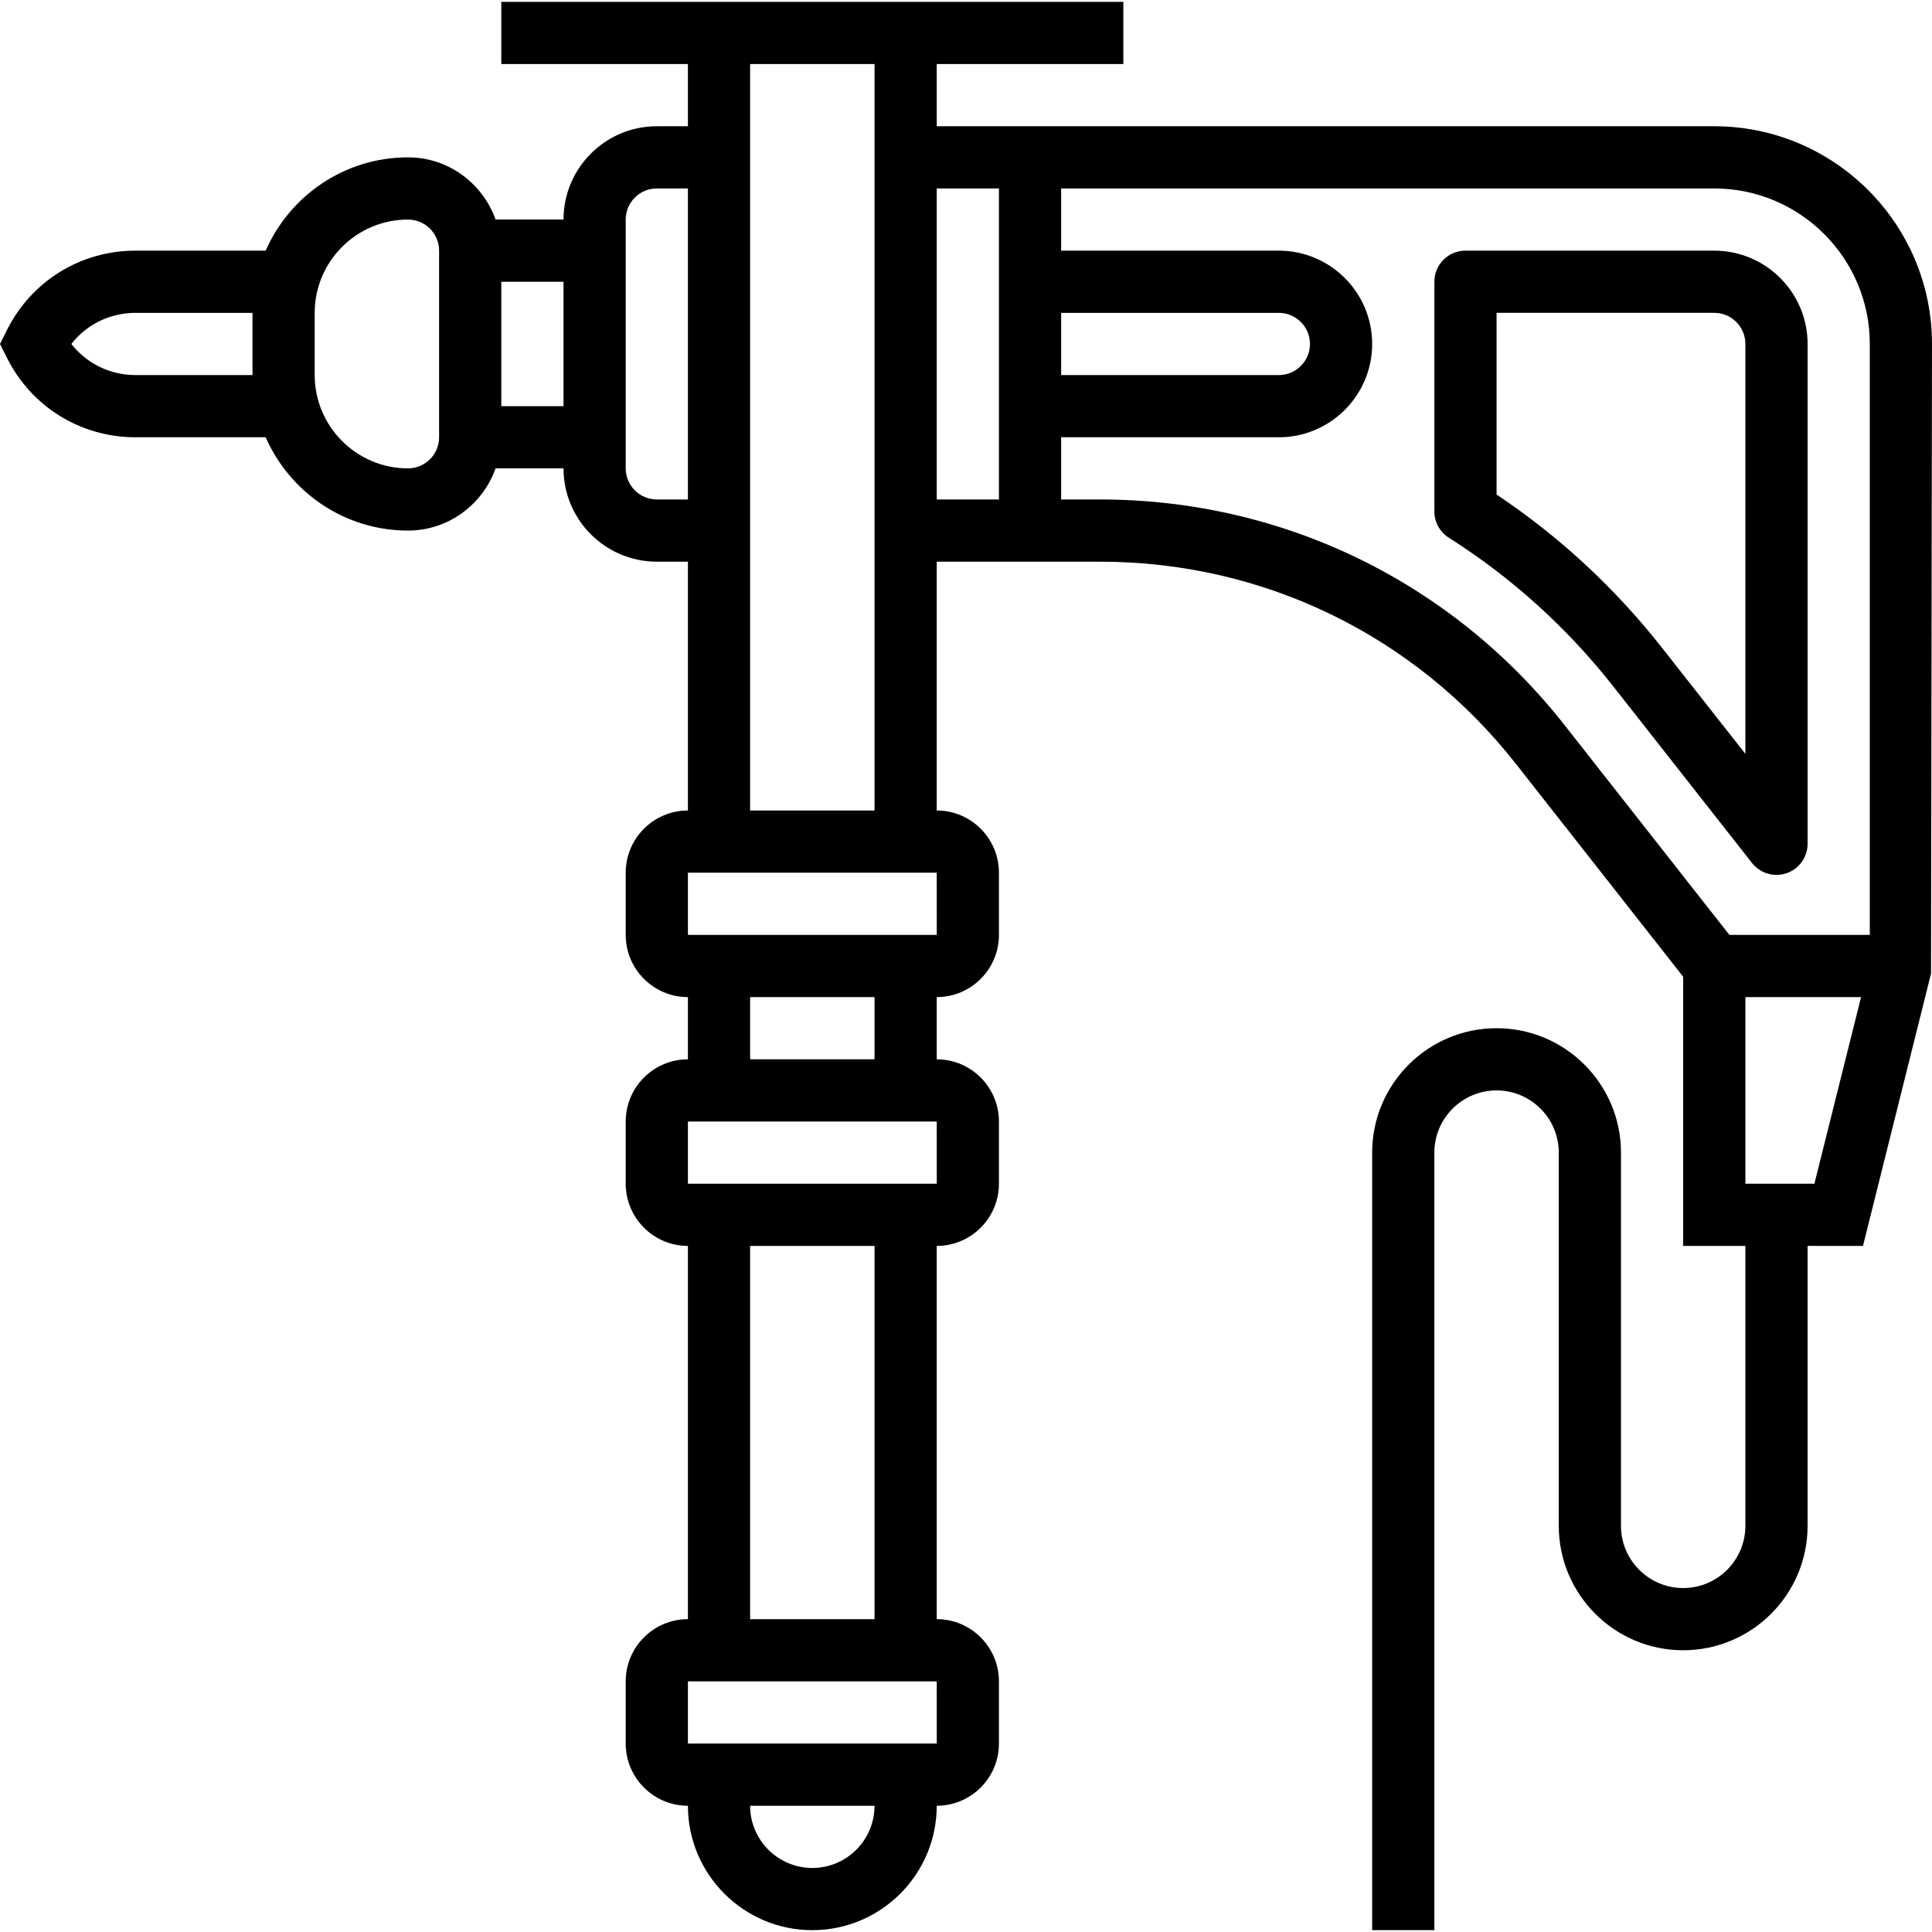
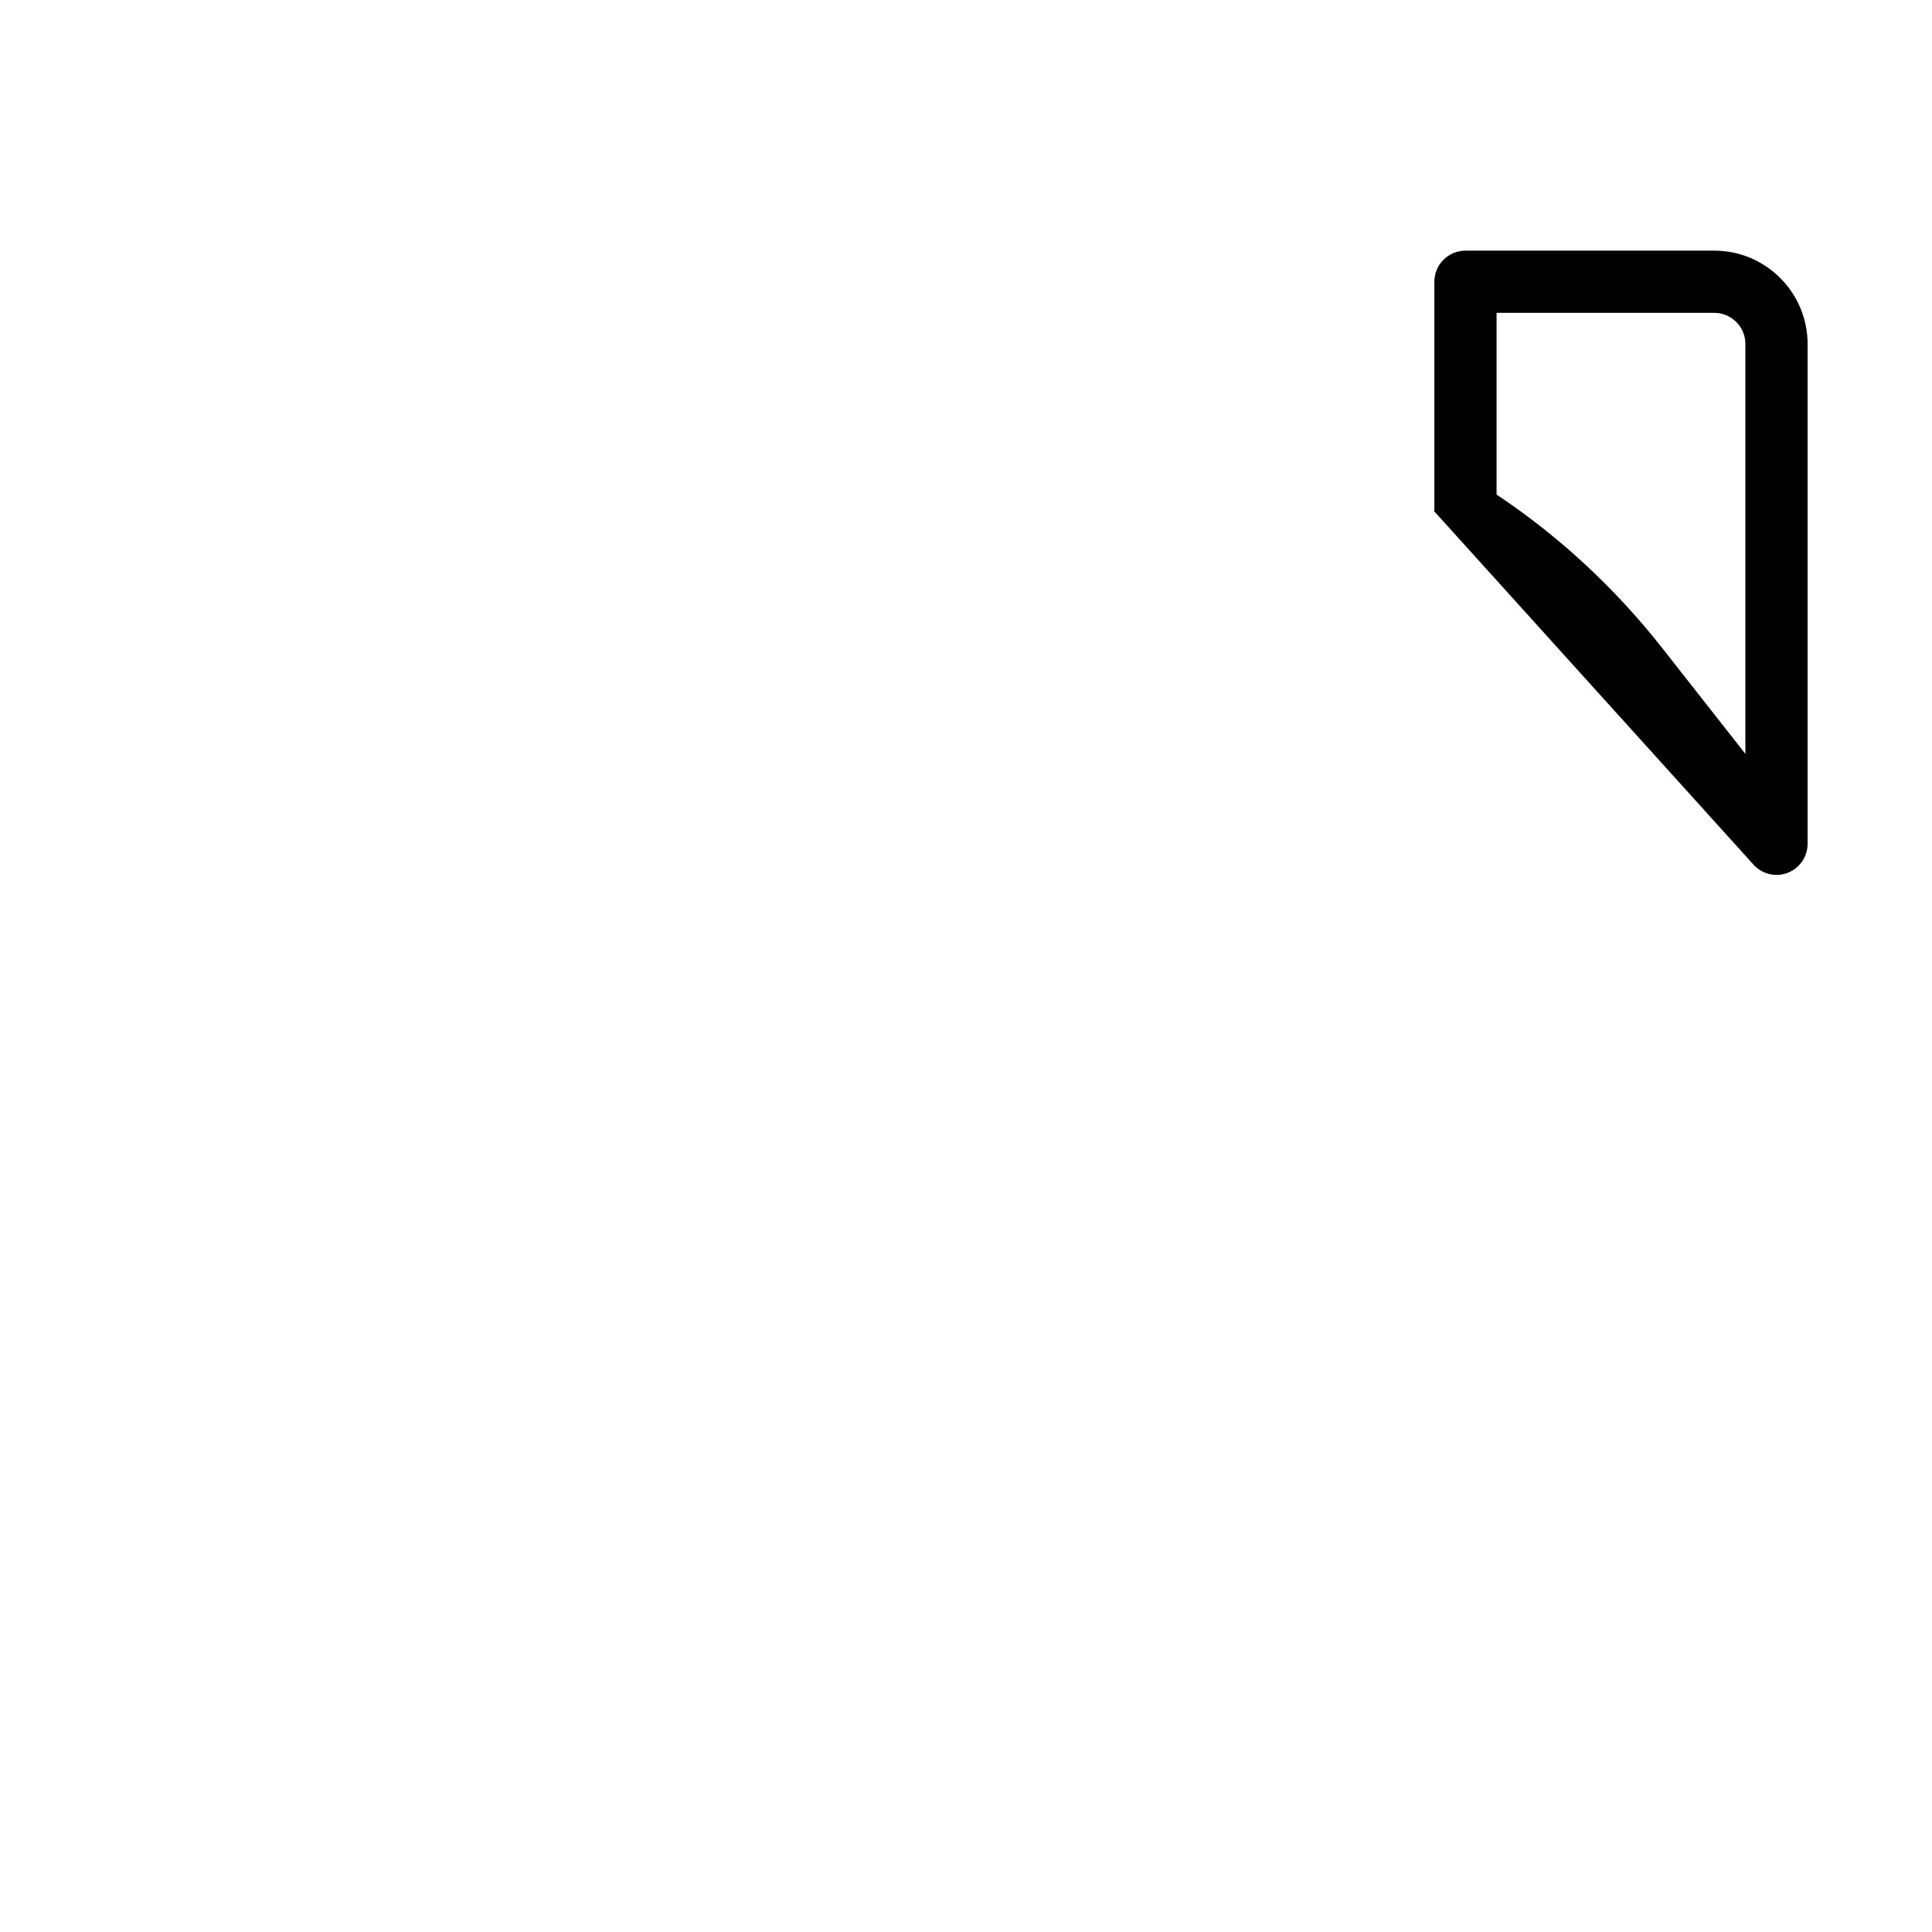
<svg xmlns="http://www.w3.org/2000/svg" id="Capa_1" enable-background="new 0 0 512 512" viewBox="0 0 512 512">
  <g>
    <g>
-       <path d="m454.303 33.456h-206.059v-16.485h49.454v-16.485h-164.847v16.485h49.454v16.485h-8.242c-13.633 0-24.727 11.094-24.727 24.727h-18.001c-3.412-9.569-12.479-16.485-23.211-16.485-16.856 0-31.338 10.196-37.717 24.727h-34.52c-14.507 0-27.554 8.061-34.049 21.043l-1.838 3.684 1.846 3.684c6.495 12.982 19.543 21.043 34.041 21.043h34.519c6.38 14.531 20.861 24.727 37.717 24.727 10.732 0 19.798-6.915 23.211-16.485h18.001c0 13.633 11.094 24.727 24.727 24.727h8.242v65.939c-9.091 0-16.485 7.393-16.485 16.485v16.485c0 9.091 7.393 16.485 16.485 16.485v16.485c-9.091 0-16.485 7.393-16.485 16.485v16.485c0 9.091 7.393 16.485 16.485 16.485v98.909c-9.091 0-16.485 7.393-16.485 16.485v16.485c0 9.091 7.393 16.485 16.485 16.485 0 18.183 14.787 32.97 32.97 32.97s32.969-14.787 32.969-32.97c9.091 0 16.485-7.393 16.485-16.485v-16.485c0-9.091-7.393-16.485-16.485-16.485v-98.909c9.091 0 16.485-7.393 16.485-16.485v-16.485c0-9.091-7.393-16.485-16.485-16.485v-16.485c9.091 0 16.485-7.393 16.485-16.485v-16.485c0-9.091-7.393-16.485-16.485-16.485v-65.939h43.281c43.281 0 83.438 19.518 110.184 53.551l44.352 56.452v71.33h16.485v74.181c0 9.091-7.393 16.485-16.485 16.485s-16.485-7.393-16.485-16.485v-98.909c0-18.183-14.787-32.97-32.97-32.97s-32.97 14.787-32.97 32.97v206.059h16.485v-206.058c0-9.091 7.393-16.485 16.485-16.485 9.091 0 16.485 7.393 16.485 16.485v98.909c0 18.183 14.787 32.97 32.97 32.97s32.97-14.787 32.97-32.97v-74.181h14.68l18.034-72.178.256-166.852c0-31.815-25.881-57.696-57.697-57.696zm-418.416 65.939c-6.742 0-12.932-3.074-16.979-8.242 4.039-5.168 10.229-8.242 16.979-8.242h31.024v16.485h-31.024zm245.326-16.485h57.697c4.55 0 8.242 3.701 8.242 8.242s-3.693 8.242-8.242 8.242h-57.697zm-164.847 32.97c0 4.542-3.693 8.242-8.242 8.242-13.633 0-24.727-11.094-24.727-24.727v-16.485c0-13.633 11.094-24.727 24.727-24.727 4.55 0 8.242 3.701 8.242 8.242zm16.485-8.243v-32.97h16.485v32.97zm41.212 24.727c-4.55 0-8.242-3.701-8.242-8.242v-65.939c0-4.542 3.693-8.242 8.242-8.242h8.242v82.424h-8.242zm41.211 362.665c-9.091 0-16.485-7.393-16.485-16.485h32.97c0 9.092-7.393 16.485-16.485 16.485zm32.978-32.97h-65.947v-16.485h65.939zm-16.493-32.969h-32.97v-98.909h32.97zm16.493-115.393h-65.947v-16.485h65.939zm-16.493-32.97h-32.97v-16.485h32.97zm16.493-32.969h-65.947v-16.485h65.939zm-49.462-32.97v-197.817h32.97v197.817zm49.454-164.847h16.485v82.424h-16.485zm166.43 142.279c-29.887-38.047-74.783-59.856-123.149-59.856h-10.311v-16.484h57.697c13.633 0 24.727-11.094 24.727-24.727s-11.094-24.727-24.727-24.727h-57.697v-16.485h173.09c22.724 0 41.212 18.488 41.212 41.212v156.605h-37.206zm47.872 121.477v-49.454h30.653l-12.364 49.454z" />
-       <path d="m464.31 228.709c1.591 2.028 3.998 3.149 6.479 3.149.898 0 1.813-.148 2.695-.453 3.313-1.154 5.547-4.278 5.547-7.789v-132.464c0-13.633-11.094-24.727-24.727-24.727h-65.939c-4.558 0-8.242 3.693-8.242 8.242v60.87c0 2.827 1.451 5.456 3.833 6.965 16.658 10.55 31.362 23.853 43.685 39.53zm-67.703-97.647v-48.152h57.697c4.55 0 8.242 3.701 8.242 8.242v108.635l-21.949-27.933c-12.529-15.958-27.308-29.657-43.99-40.792z" />
+       <path d="m464.31 228.709c1.591 2.028 3.998 3.149 6.479 3.149.898 0 1.813-.148 2.695-.453 3.313-1.154 5.547-4.278 5.547-7.789v-132.464c0-13.633-11.094-24.727-24.727-24.727h-65.939c-4.558 0-8.242 3.693-8.242 8.242v60.87zm-67.703-97.647v-48.152h57.697c4.55 0 8.242 3.701 8.242 8.242v108.635l-21.949-27.933c-12.529-15.958-27.308-29.657-43.99-40.792z" />
    </g>
  </g>
</svg>